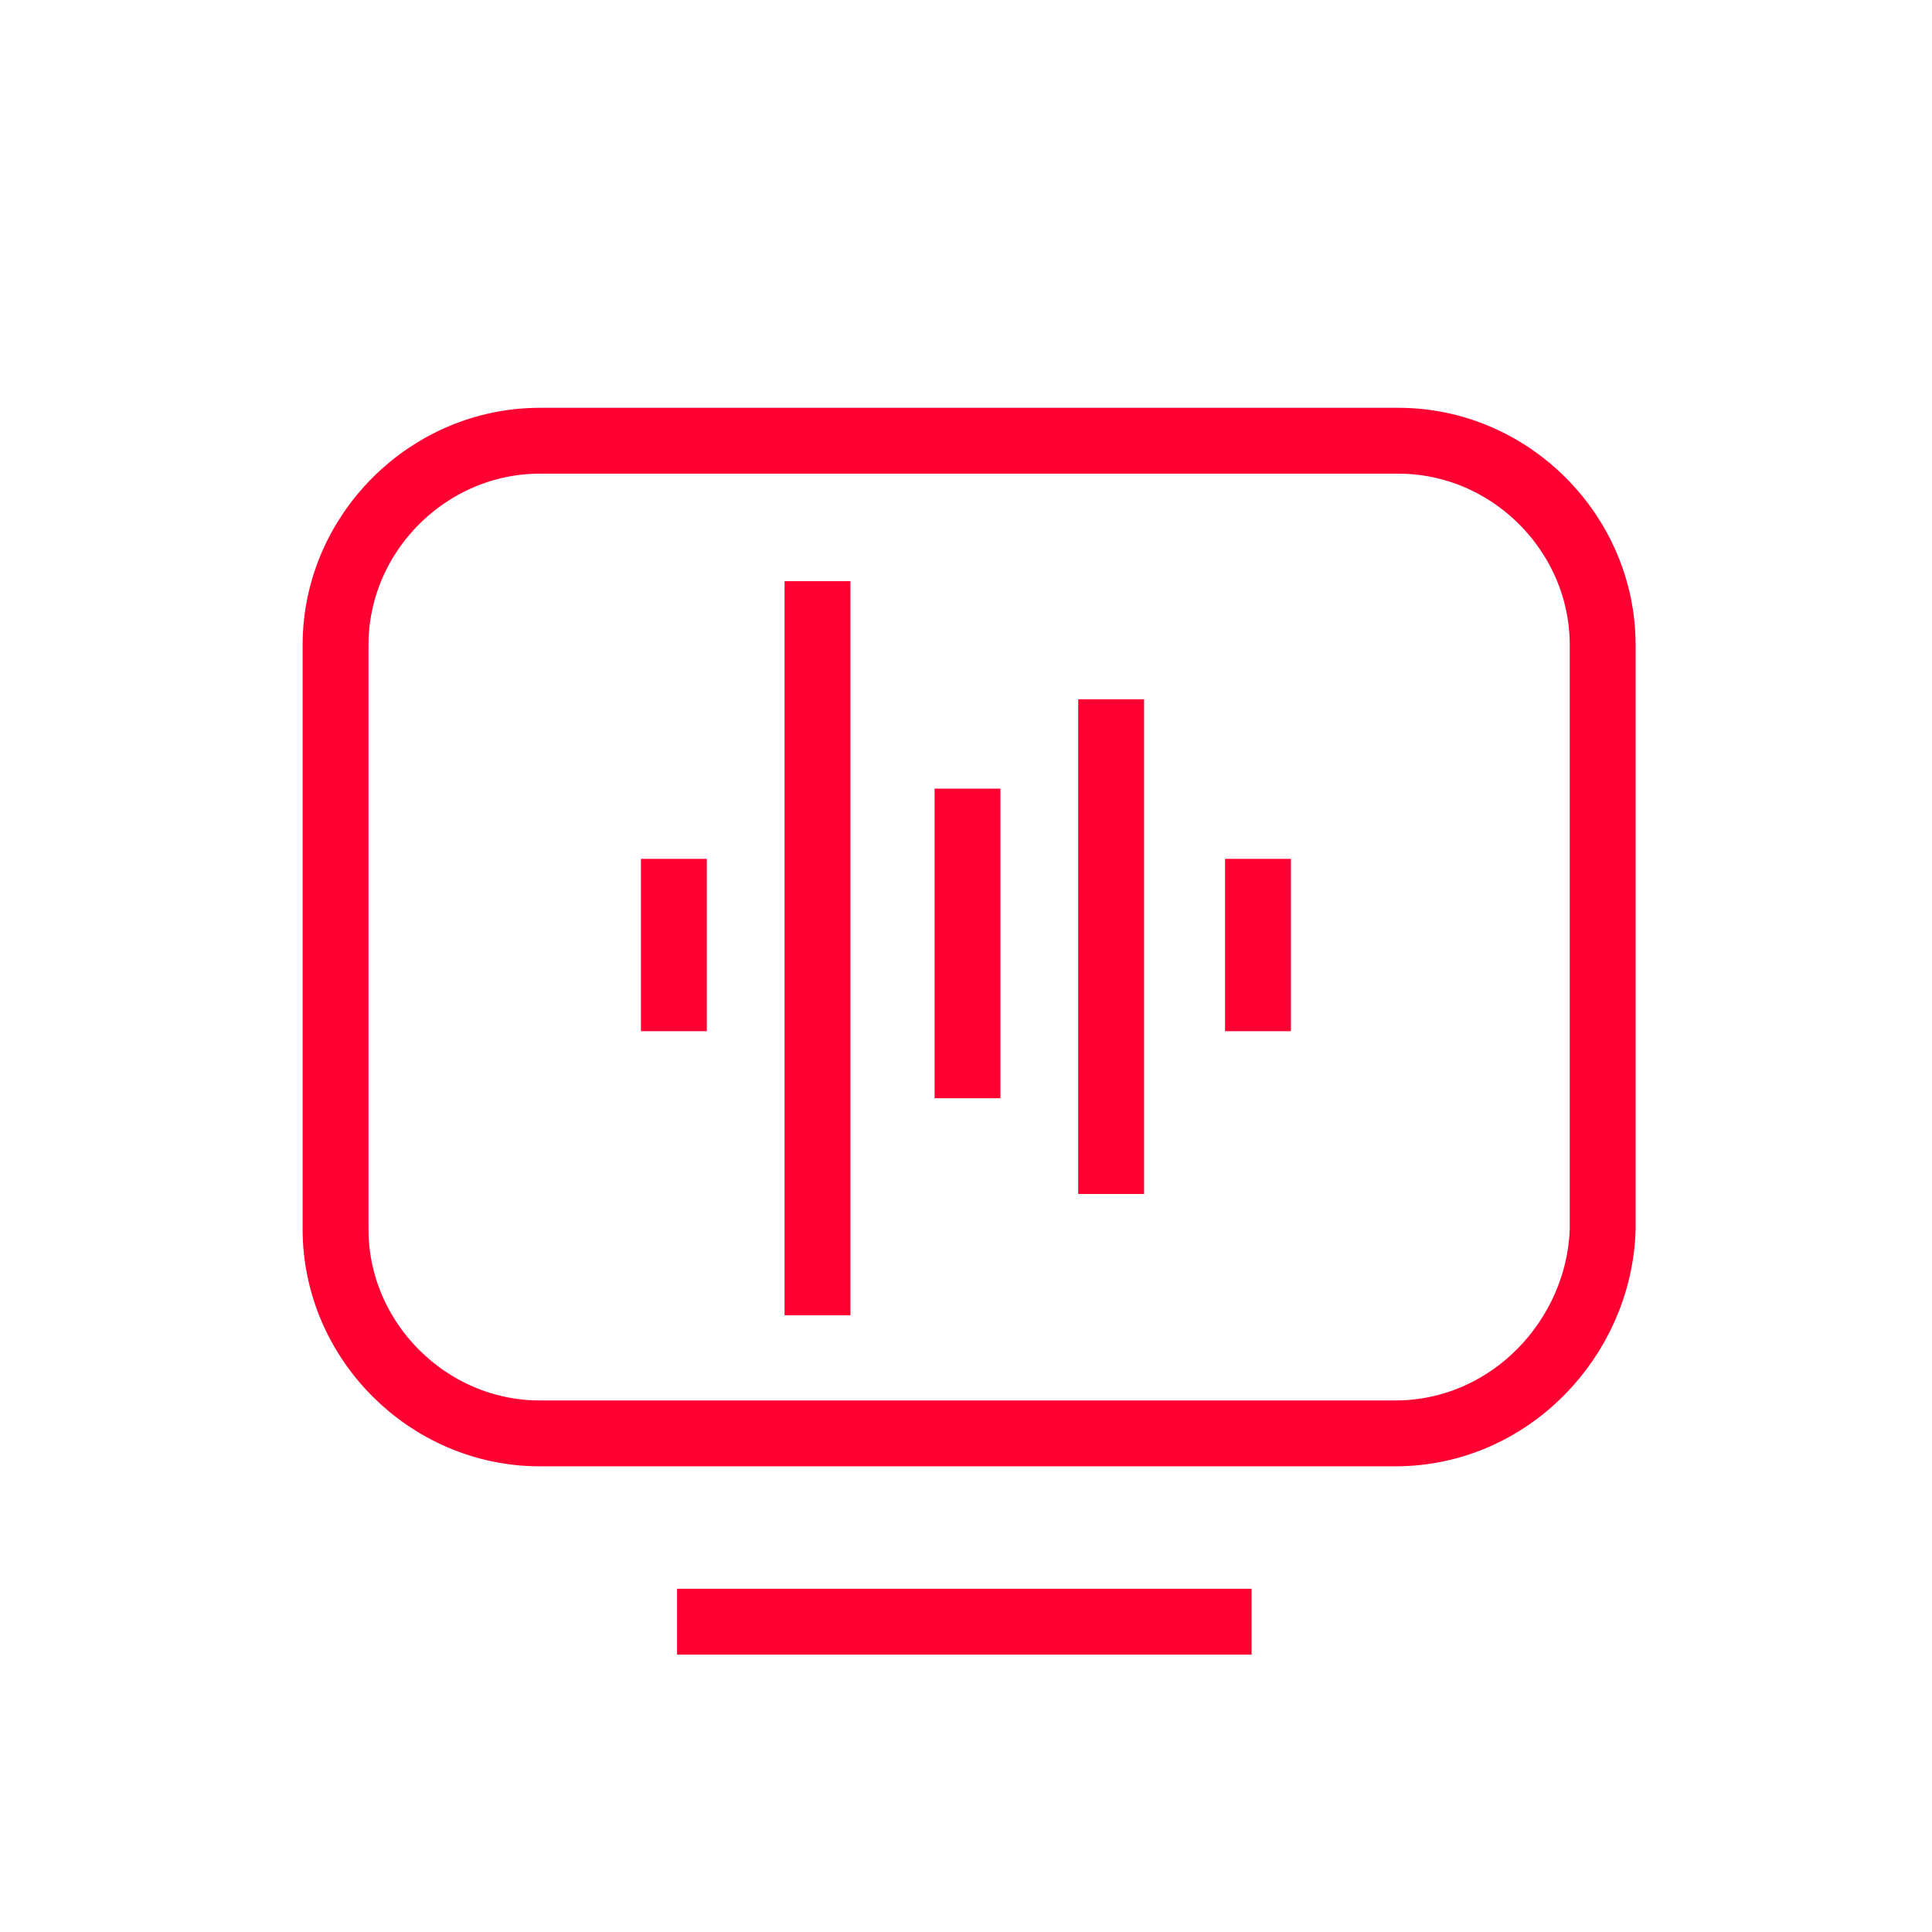
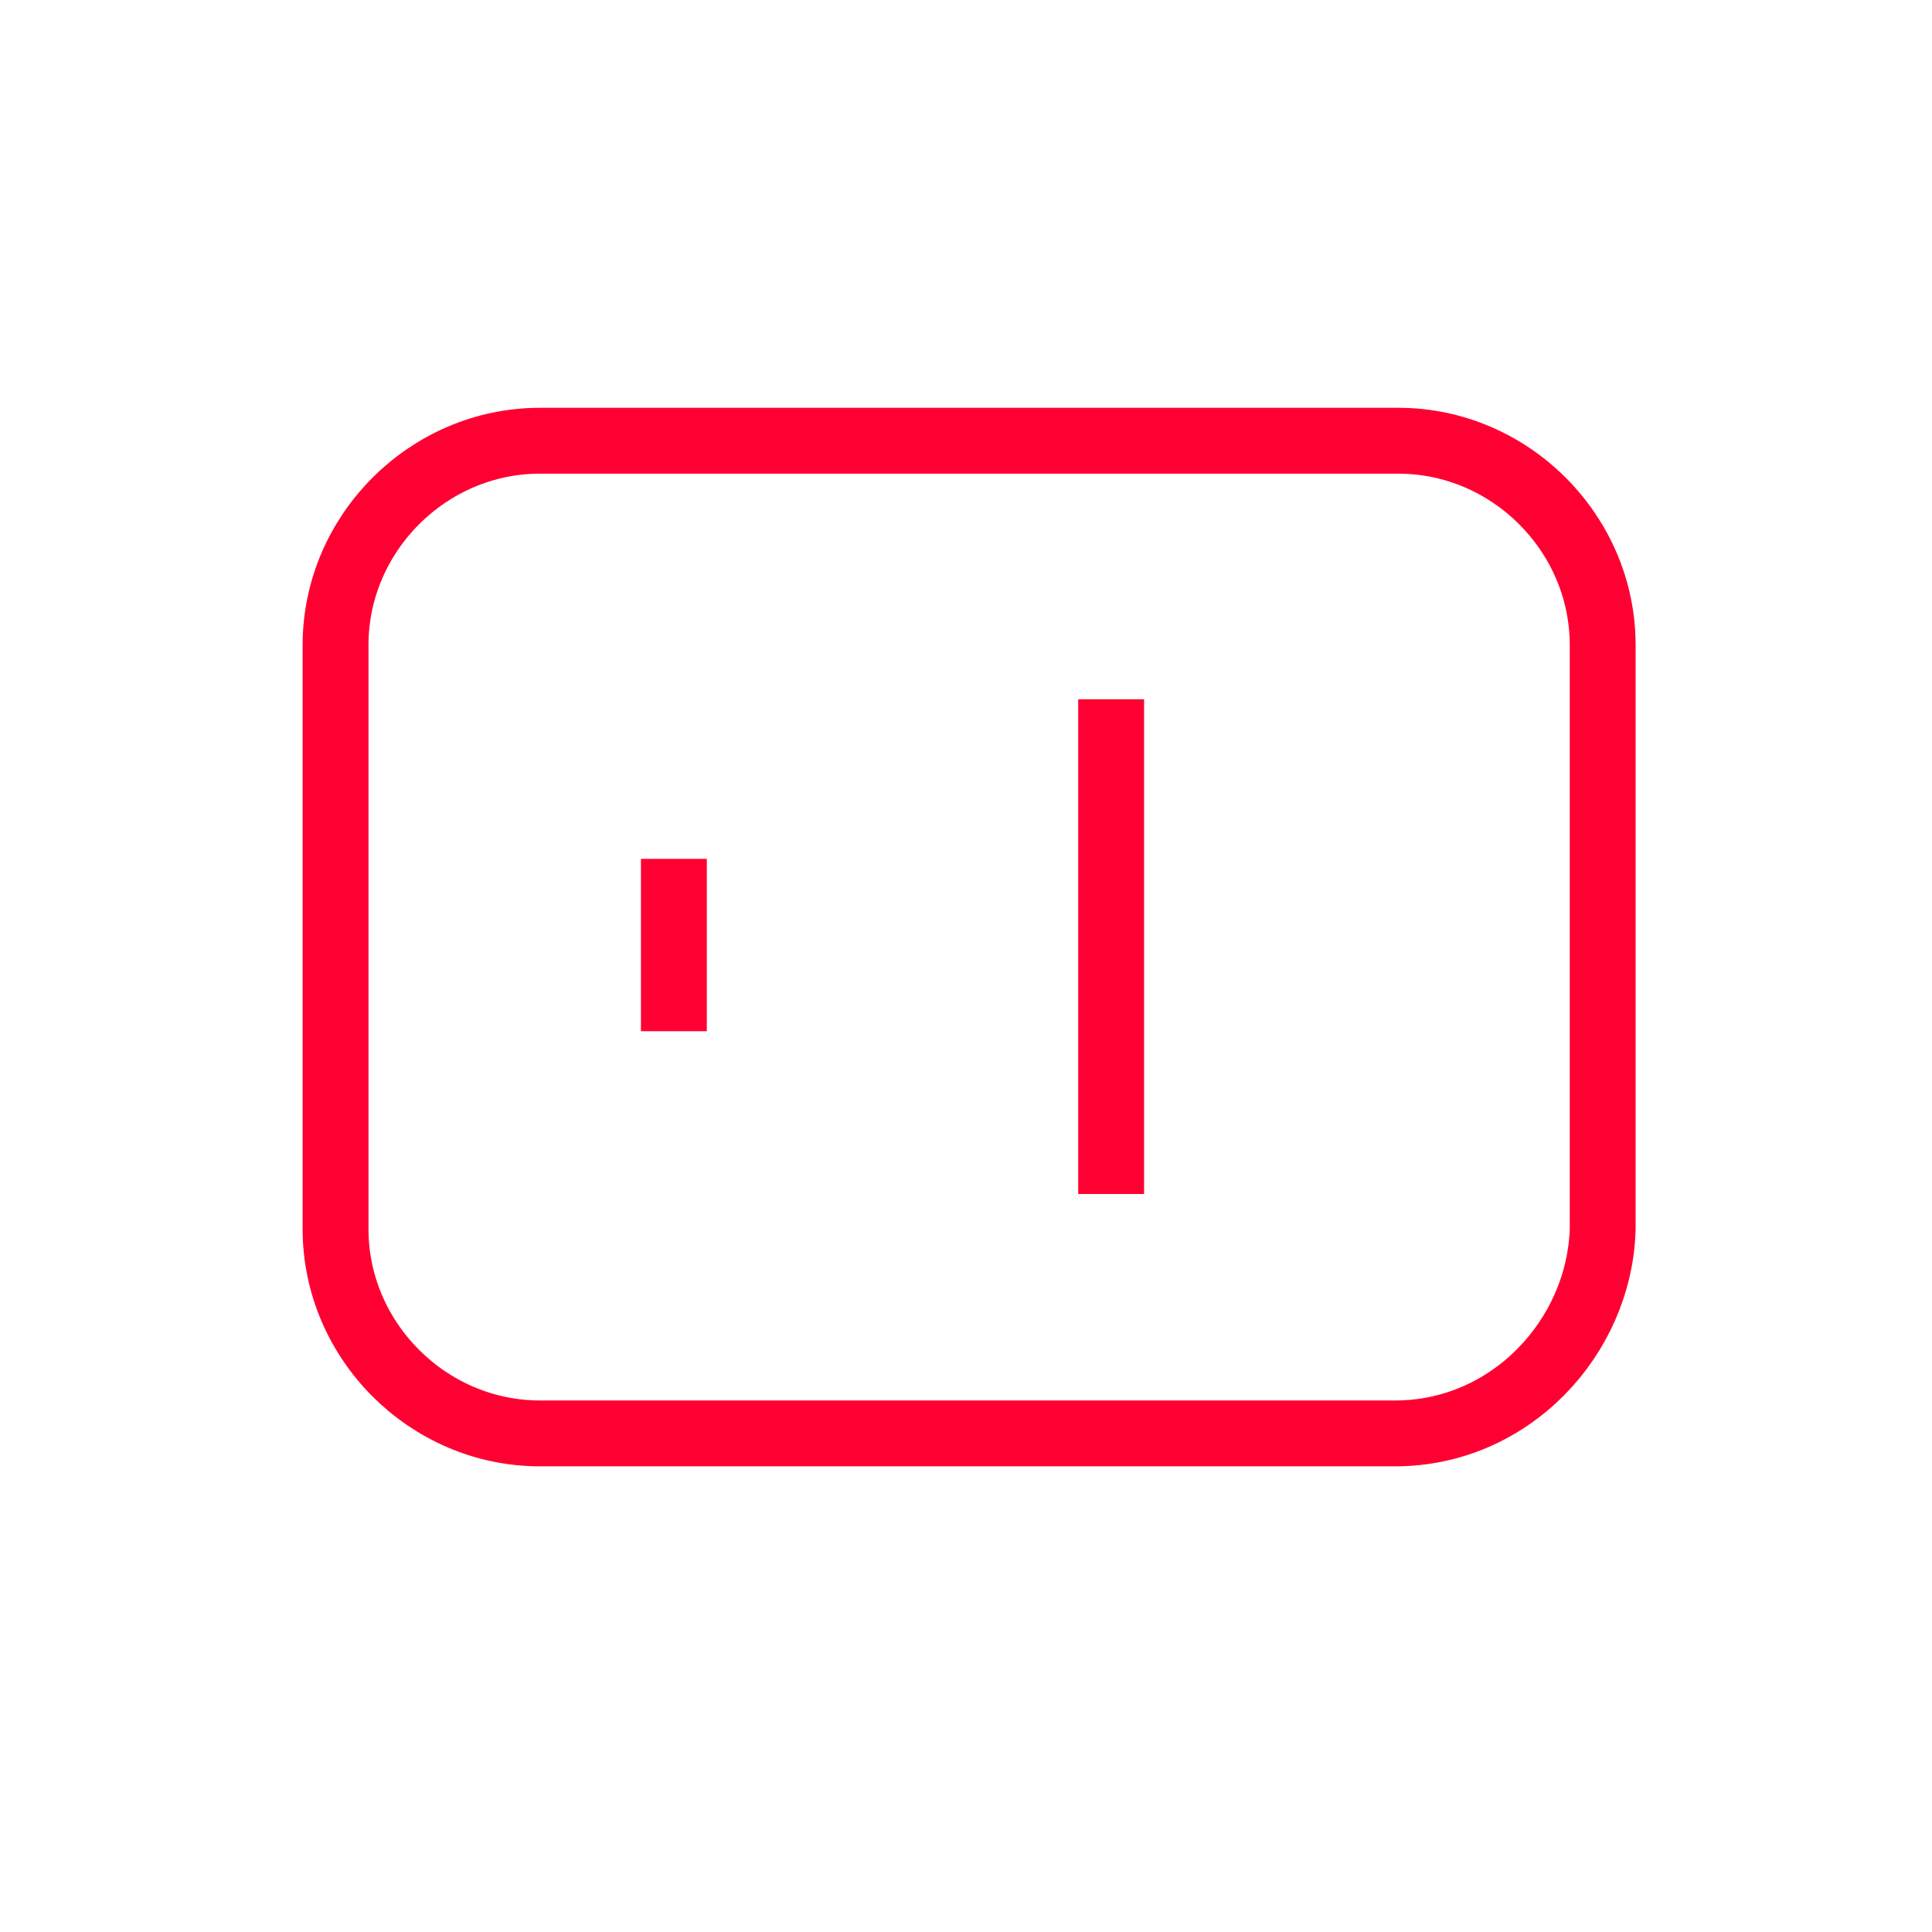
<svg xmlns="http://www.w3.org/2000/svg" width="88" height="88" viewBox="0 0 88 88" fill="none">
  <g id="icon">
    <g id="Group 1896">
      <g id="Group">
        <path id="Vector" d="M50.611 31.851V54.385" stroke="#FF0032" stroke-width="3" stroke-miterlimit="10" />
-         <path id="Vector_2" d="M44.069 35.921V50.023" stroke="#FF0032" stroke-width="3" stroke-miterlimit="10" />
-         <path id="Vector_3" d="M57.299 39.12V46.97" stroke="#FF0032" stroke-width="3" stroke-miterlimit="10" />
        <path id="Vector_4" d="M30.694 39.12V46.97" stroke="#FF0032" stroke-width="3" stroke-miterlimit="10" />
-         <path id="Vector_5" d="M37.236 26.472V59.909" stroke="#FF0032" stroke-width="3" stroke-miterlimit="10" />
      </g>
      <path id="Vector_6" d="M63.551 65.289H24.589C19.5 65.289 15.284 61.073 15.284 55.984V29.38C15.284 24.291 19.5 20.075 24.589 20.075H63.696C68.784 20.075 73 24.291 73 29.38V55.984C72.855 60.927 68.784 65.289 63.551 65.289Z" stroke="#FF0032" stroke-width="3" stroke-miterlimit="10" />
-       <path id="Vector_7" d="M30.84 73.866H57.008" stroke="#FF0032" stroke-width="3" stroke-miterlimit="10" />
    </g>
  </g>
</svg>